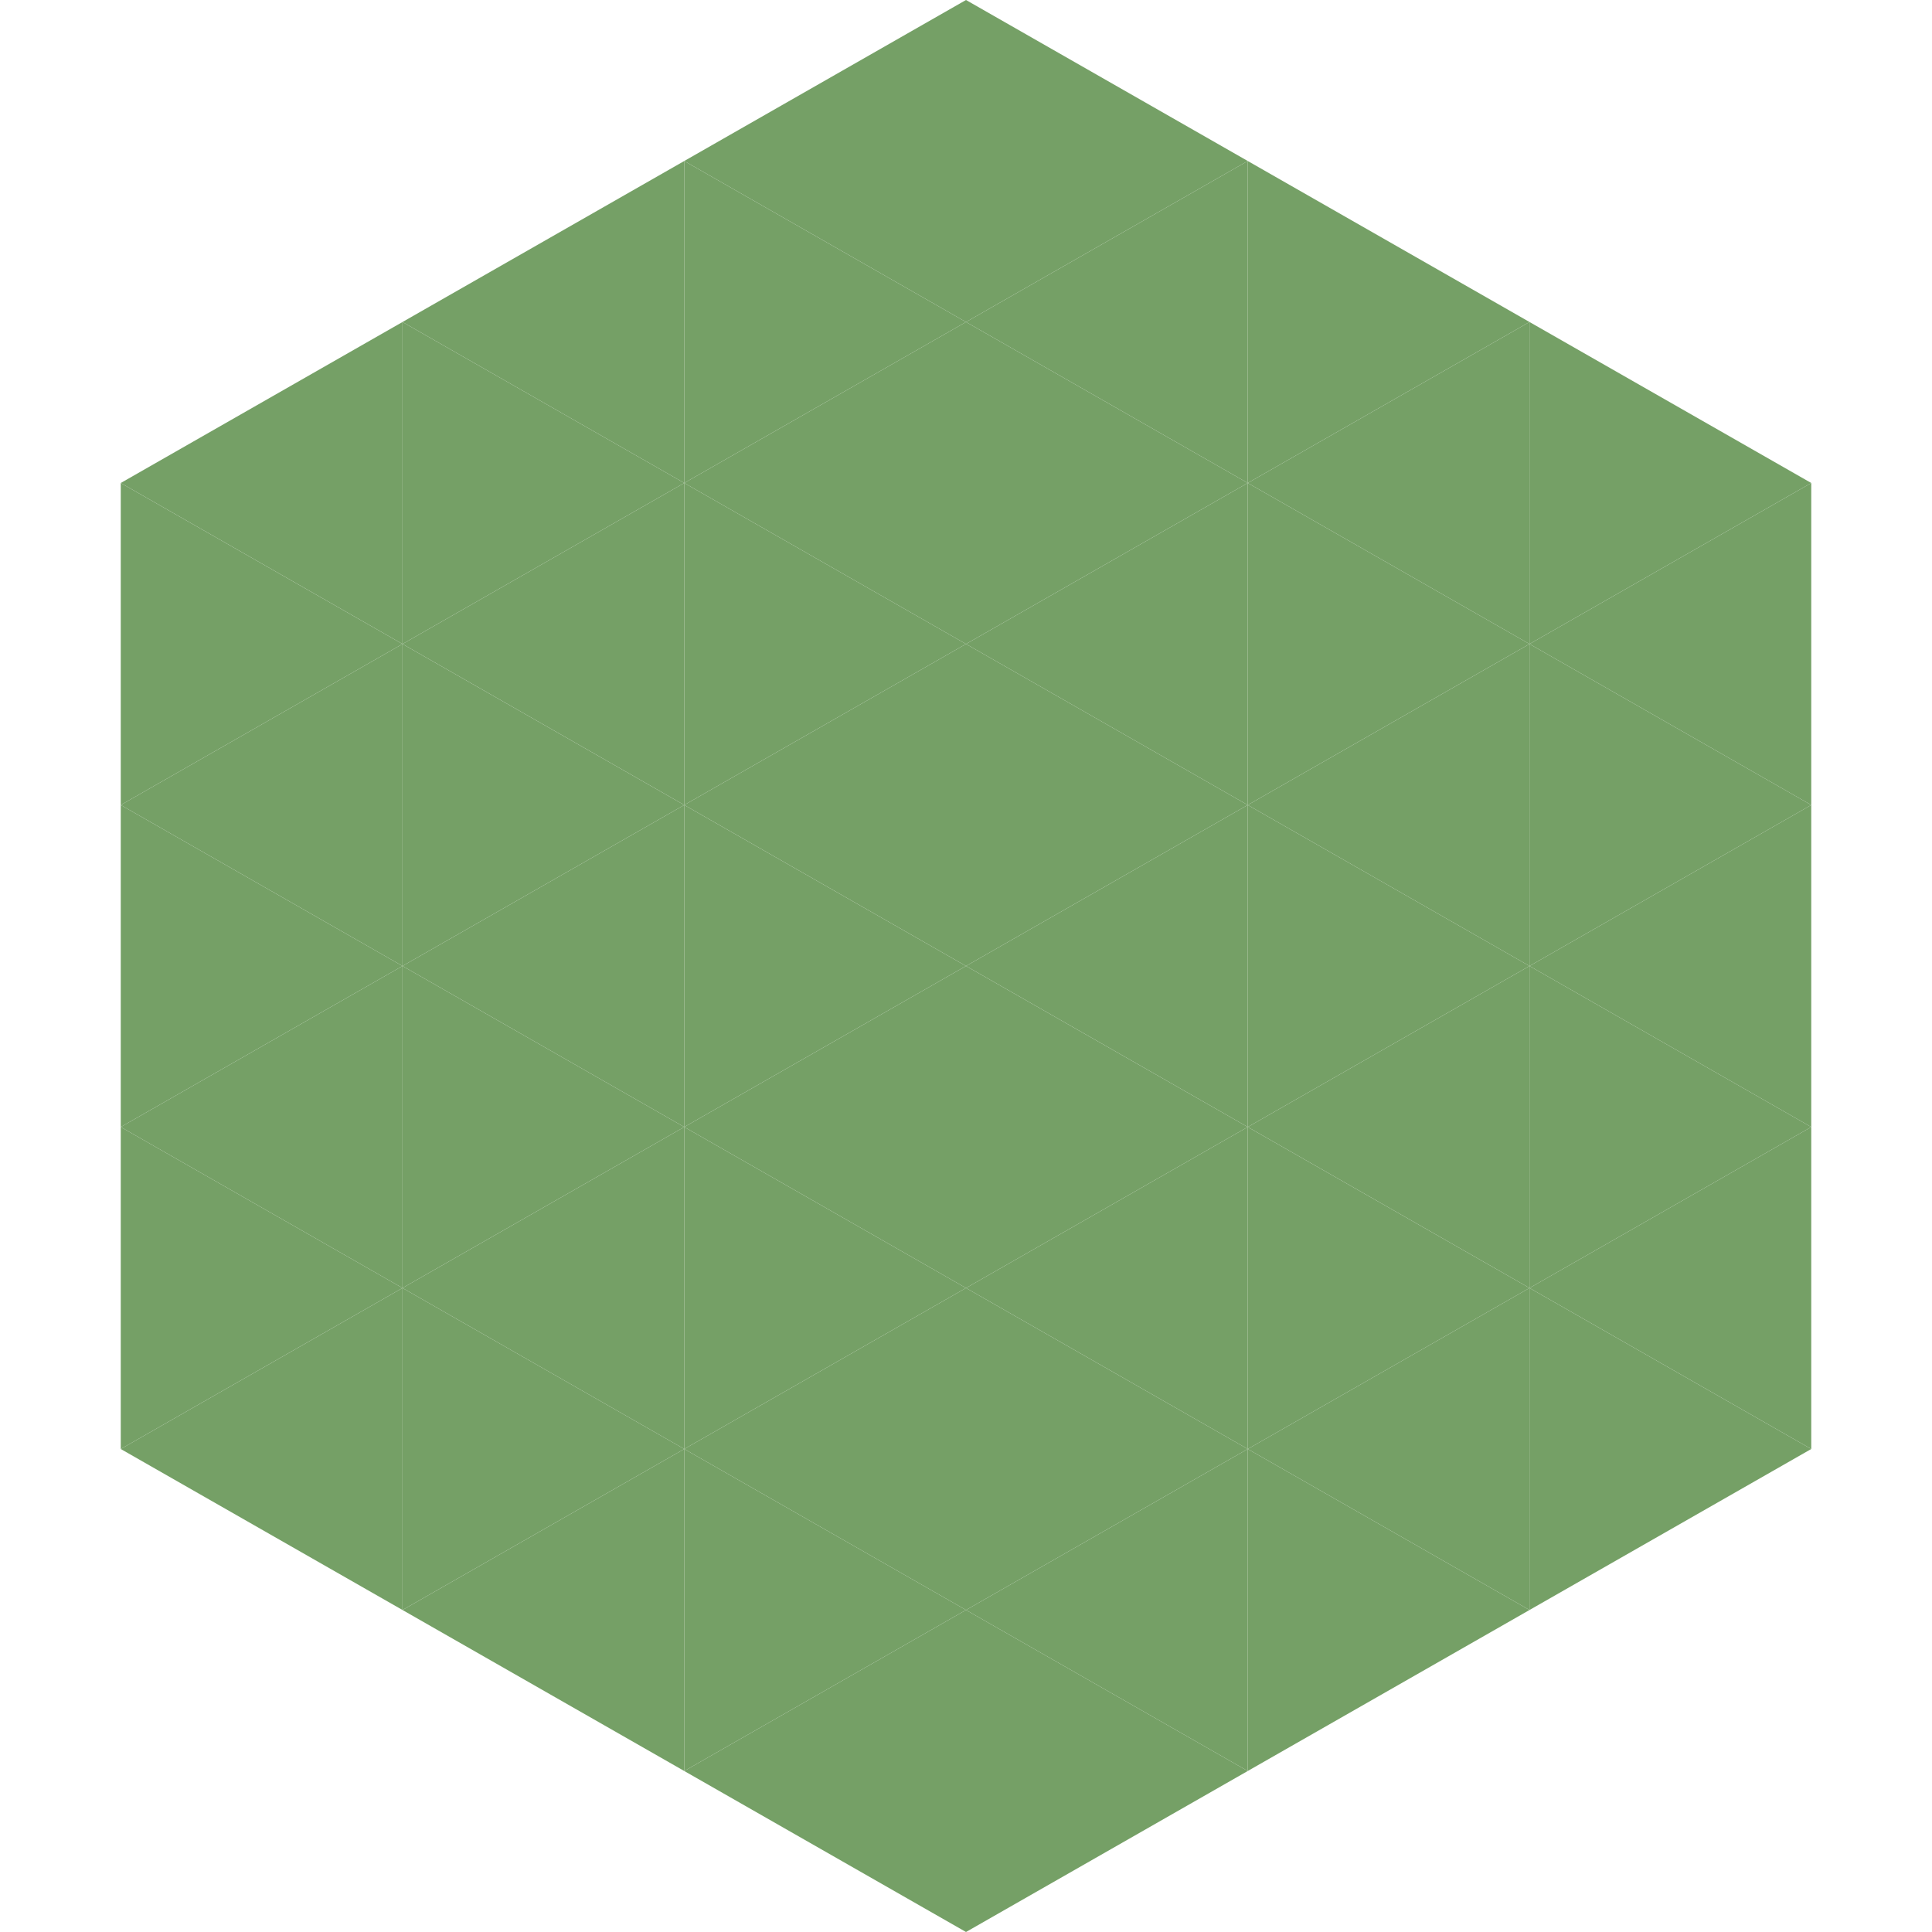
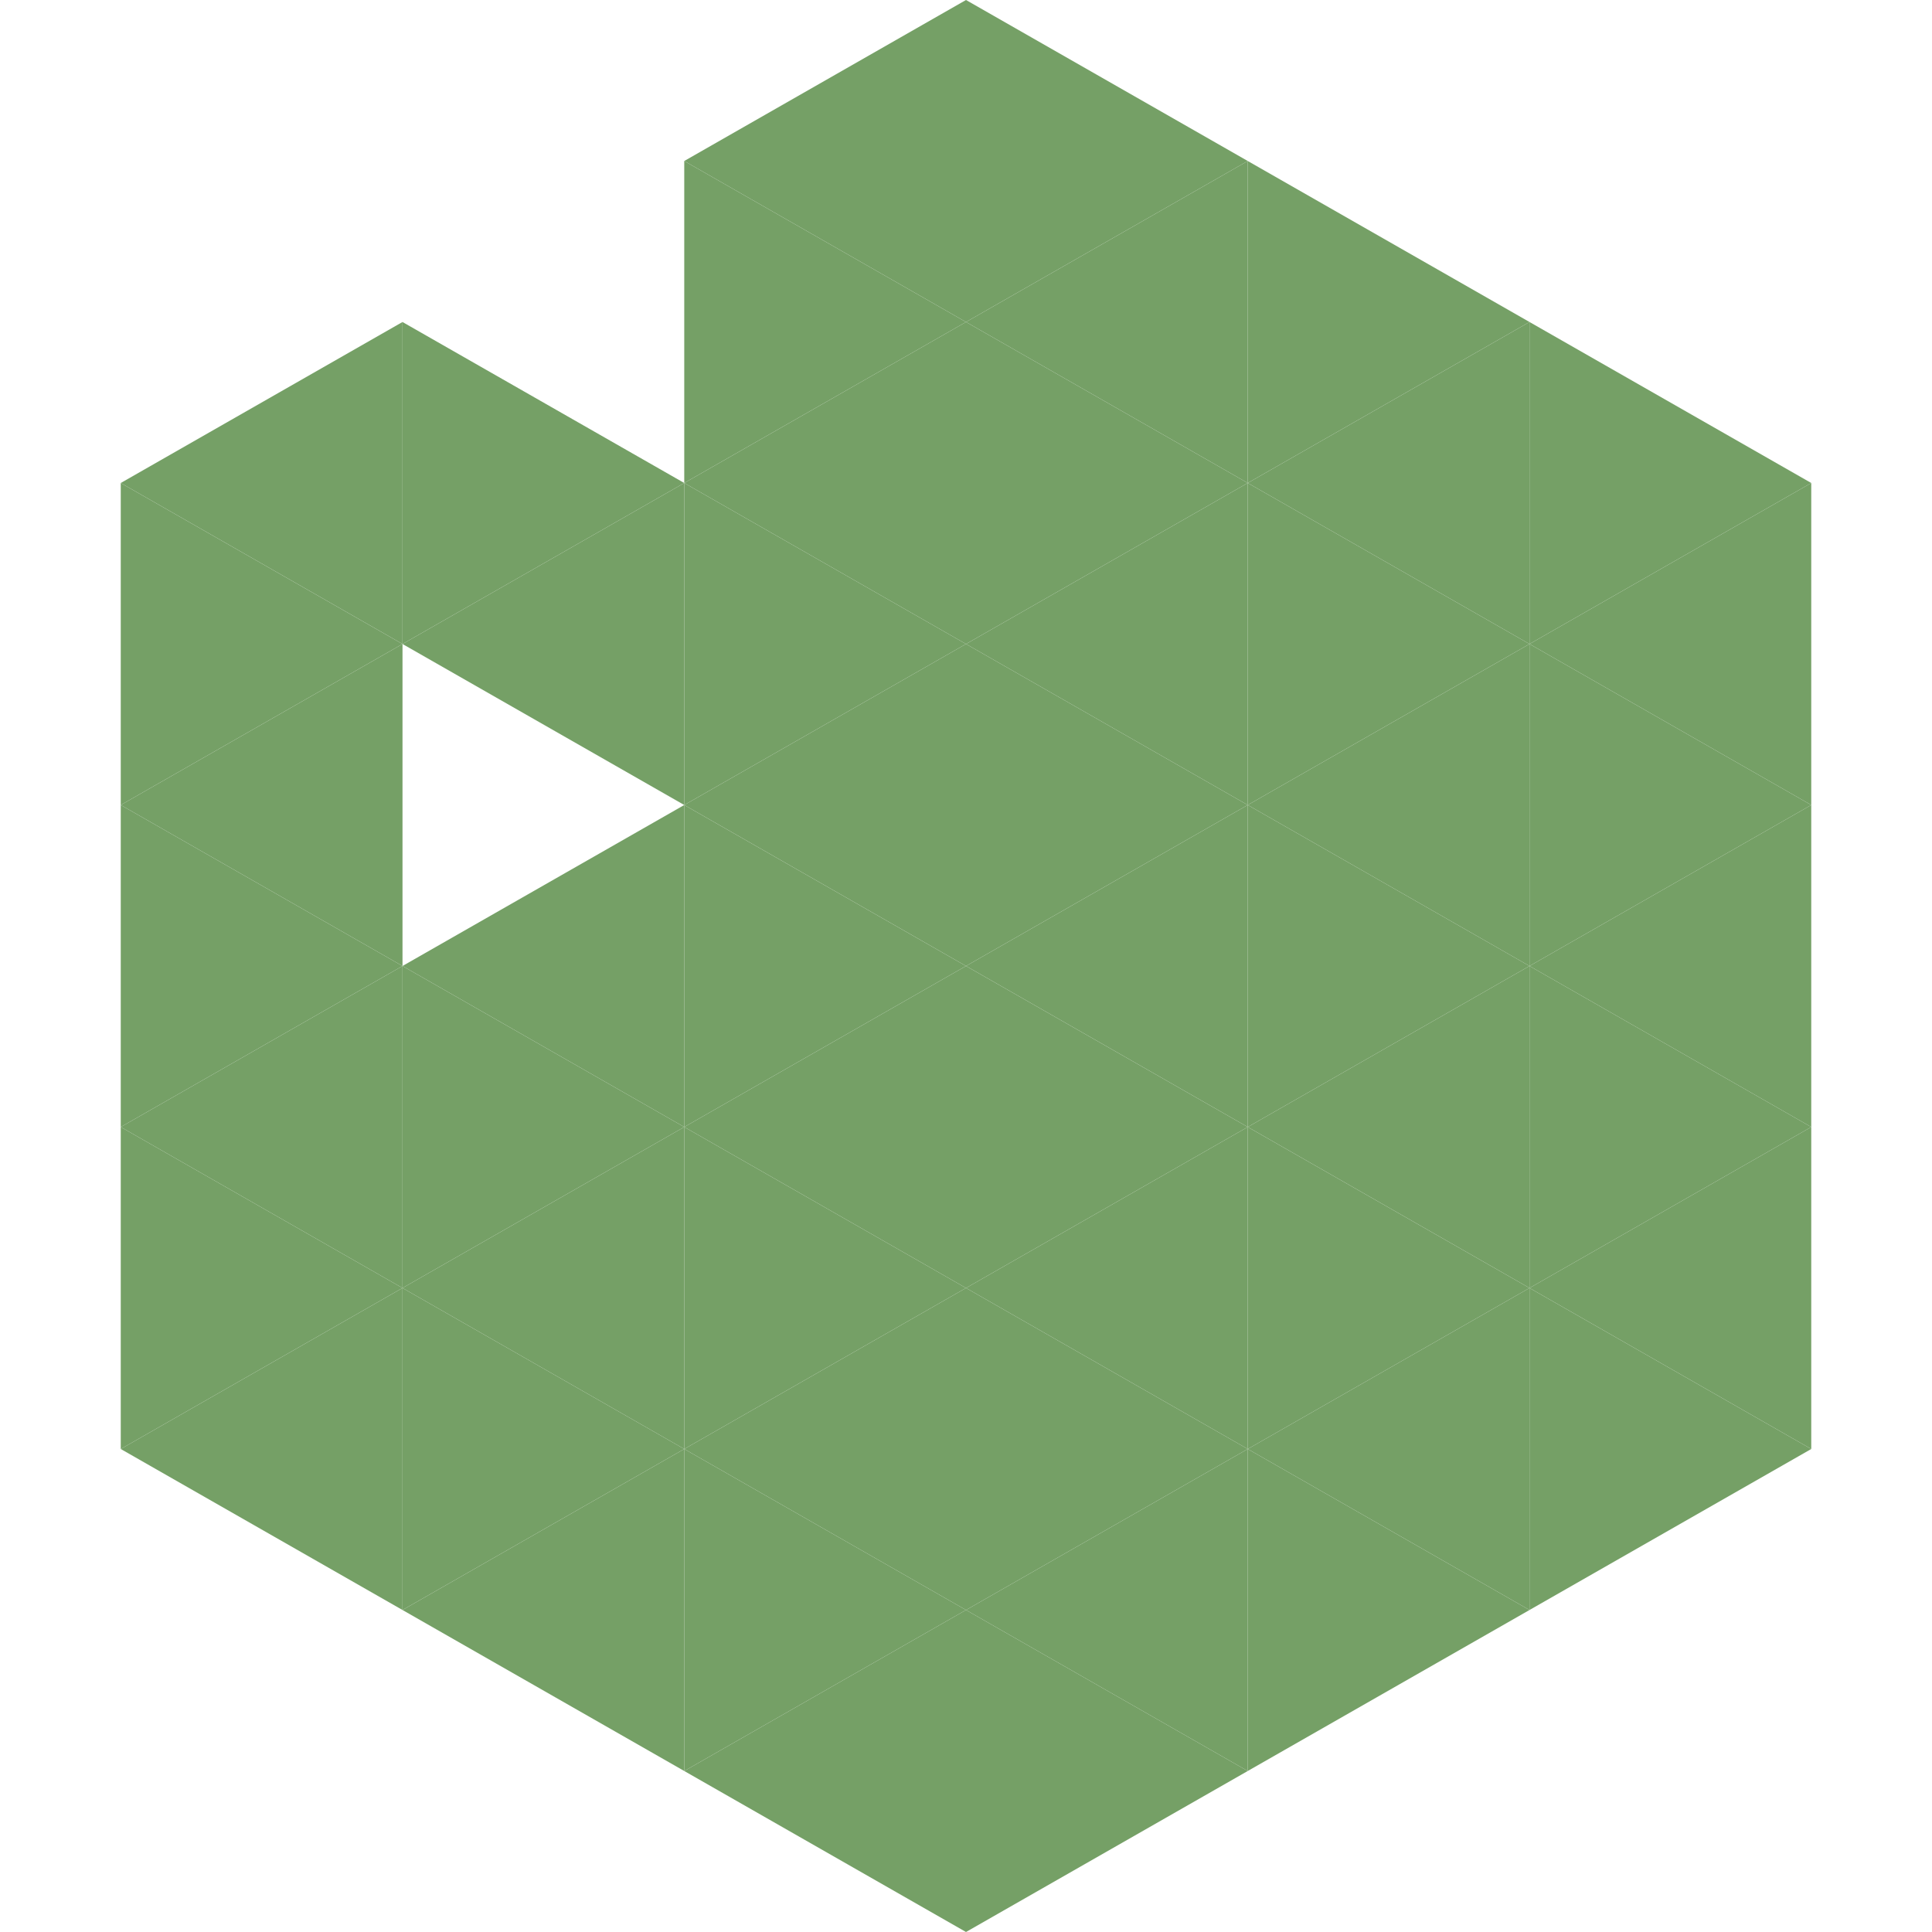
<svg xmlns="http://www.w3.org/2000/svg" width="240" height="240">
  <polygon points="50,40 15,60 50,80" style="fill:rgb(117,160,102)" />
  <polygon points="190,40 225,60 190,80" style="fill:rgb(117,160,102)" />
  <polygon points="15,60 50,80 15,100" style="fill:rgb(117,160,102)" />
  <polygon points="225,60 190,80 225,100" style="fill:rgb(117,160,102)" />
  <polygon points="50,80 15,100 50,120" style="fill:rgb(117,160,102)" />
  <polygon points="190,80 225,100 190,120" style="fill:rgb(117,160,102)" />
  <polygon points="15,100 50,120 15,140" style="fill:rgb(117,160,102)" />
  <polygon points="225,100 190,120 225,140" style="fill:rgb(117,160,102)" />
  <polygon points="50,120 15,140 50,160" style="fill:rgb(117,160,102)" />
  <polygon points="190,120 225,140 190,160" style="fill:rgb(117,160,102)" />
  <polygon points="15,140 50,160 15,180" style="fill:rgb(117,160,102)" />
  <polygon points="225,140 190,160 225,180" style="fill:rgb(117,160,102)" />
  <polygon points="50,160 15,180 50,200" style="fill:rgb(117,160,102)" />
  <polygon points="190,160 225,180 190,200" style="fill:rgb(117,160,102)" />
  <polygon points="15,180 50,200 15,220" style="fill:rgb(255,255,255); fill-opacity:0" />
  <polygon points="225,180 190,200 225,220" style="fill:rgb(255,255,255); fill-opacity:0" />
  <polygon points="50,0 85,20 50,40" style="fill:rgb(255,255,255); fill-opacity:0" />
  <polygon points="190,0 155,20 190,40" style="fill:rgb(255,255,255); fill-opacity:0" />
-   <polygon points="85,20 50,40 85,60" style="fill:rgb(117,160,102)" />
  <polygon points="155,20 190,40 155,60" style="fill:rgb(117,160,102)" />
  <polygon points="50,40 85,60 50,80" style="fill:rgb(117,160,102)" />
  <polygon points="190,40 155,60 190,80" style="fill:rgb(117,160,102)" />
  <polygon points="85,60 50,80 85,100" style="fill:rgb(117,160,102)" />
  <polygon points="155,60 190,80 155,100" style="fill:rgb(117,160,102)" />
-   <polygon points="50,80 85,100 50,120" style="fill:rgb(117,160,102)" />
  <polygon points="190,80 155,100 190,120" style="fill:rgb(117,160,102)" />
  <polygon points="85,100 50,120 85,140" style="fill:rgb(117,160,102)" />
  <polygon points="155,100 190,120 155,140" style="fill:rgb(117,160,102)" />
  <polygon points="50,120 85,140 50,160" style="fill:rgb(117,160,102)" />
  <polygon points="190,120 155,140 190,160" style="fill:rgb(117,160,102)" />
  <polygon points="85,140 50,160 85,180" style="fill:rgb(117,160,102)" />
  <polygon points="155,140 190,160 155,180" style="fill:rgb(117,160,102)" />
  <polygon points="50,160 85,180 50,200" style="fill:rgb(117,160,102)" />
  <polygon points="190,160 155,180 190,200" style="fill:rgb(117,160,102)" />
  <polygon points="85,180 50,200 85,220" style="fill:rgb(117,160,102)" />
  <polygon points="155,180 190,200 155,220" style="fill:rgb(117,160,102)" />
  <polygon points="120,0 85,20 120,40" style="fill:rgb(117,160,102)" />
  <polygon points="120,0 155,20 120,40" style="fill:rgb(117,160,102)" />
  <polygon points="85,20 120,40 85,60" style="fill:rgb(117,160,102)" />
  <polygon points="155,20 120,40 155,60" style="fill:rgb(117,160,102)" />
  <polygon points="120,40 85,60 120,80" style="fill:rgb(117,160,102)" />
  <polygon points="120,40 155,60 120,80" style="fill:rgb(117,160,102)" />
  <polygon points="85,60 120,80 85,100" style="fill:rgb(117,160,102)" />
  <polygon points="155,60 120,80 155,100" style="fill:rgb(117,160,102)" />
  <polygon points="120,80 85,100 120,120" style="fill:rgb(117,160,102)" />
  <polygon points="120,80 155,100 120,120" style="fill:rgb(117,160,102)" />
  <polygon points="85,100 120,120 85,140" style="fill:rgb(117,160,102)" />
  <polygon points="155,100 120,120 155,140" style="fill:rgb(117,160,102)" />
  <polygon points="120,120 85,140 120,160" style="fill:rgb(117,160,102)" />
  <polygon points="120,120 155,140 120,160" style="fill:rgb(117,160,102)" />
  <polygon points="85,140 120,160 85,180" style="fill:rgb(117,160,102)" />
  <polygon points="155,140 120,160 155,180" style="fill:rgb(117,160,102)" />
  <polygon points="120,160 85,180 120,200" style="fill:rgb(117,160,102)" />
  <polygon points="120,160 155,180 120,200" style="fill:rgb(117,160,102)" />
  <polygon points="85,180 120,200 85,220" style="fill:rgb(117,160,102)" />
  <polygon points="155,180 120,200 155,220" style="fill:rgb(117,160,102)" />
  <polygon points="120,200 85,220 120,240" style="fill:rgb(117,160,102)" />
  <polygon points="120,200 155,220 120,240" style="fill:rgb(117,160,102)" />
  <polygon points="85,220 120,240 85,260" style="fill:rgb(255,255,255); fill-opacity:0" />
  <polygon points="155,220 120,240 155,260" style="fill:rgb(255,255,255); fill-opacity:0" />
</svg>